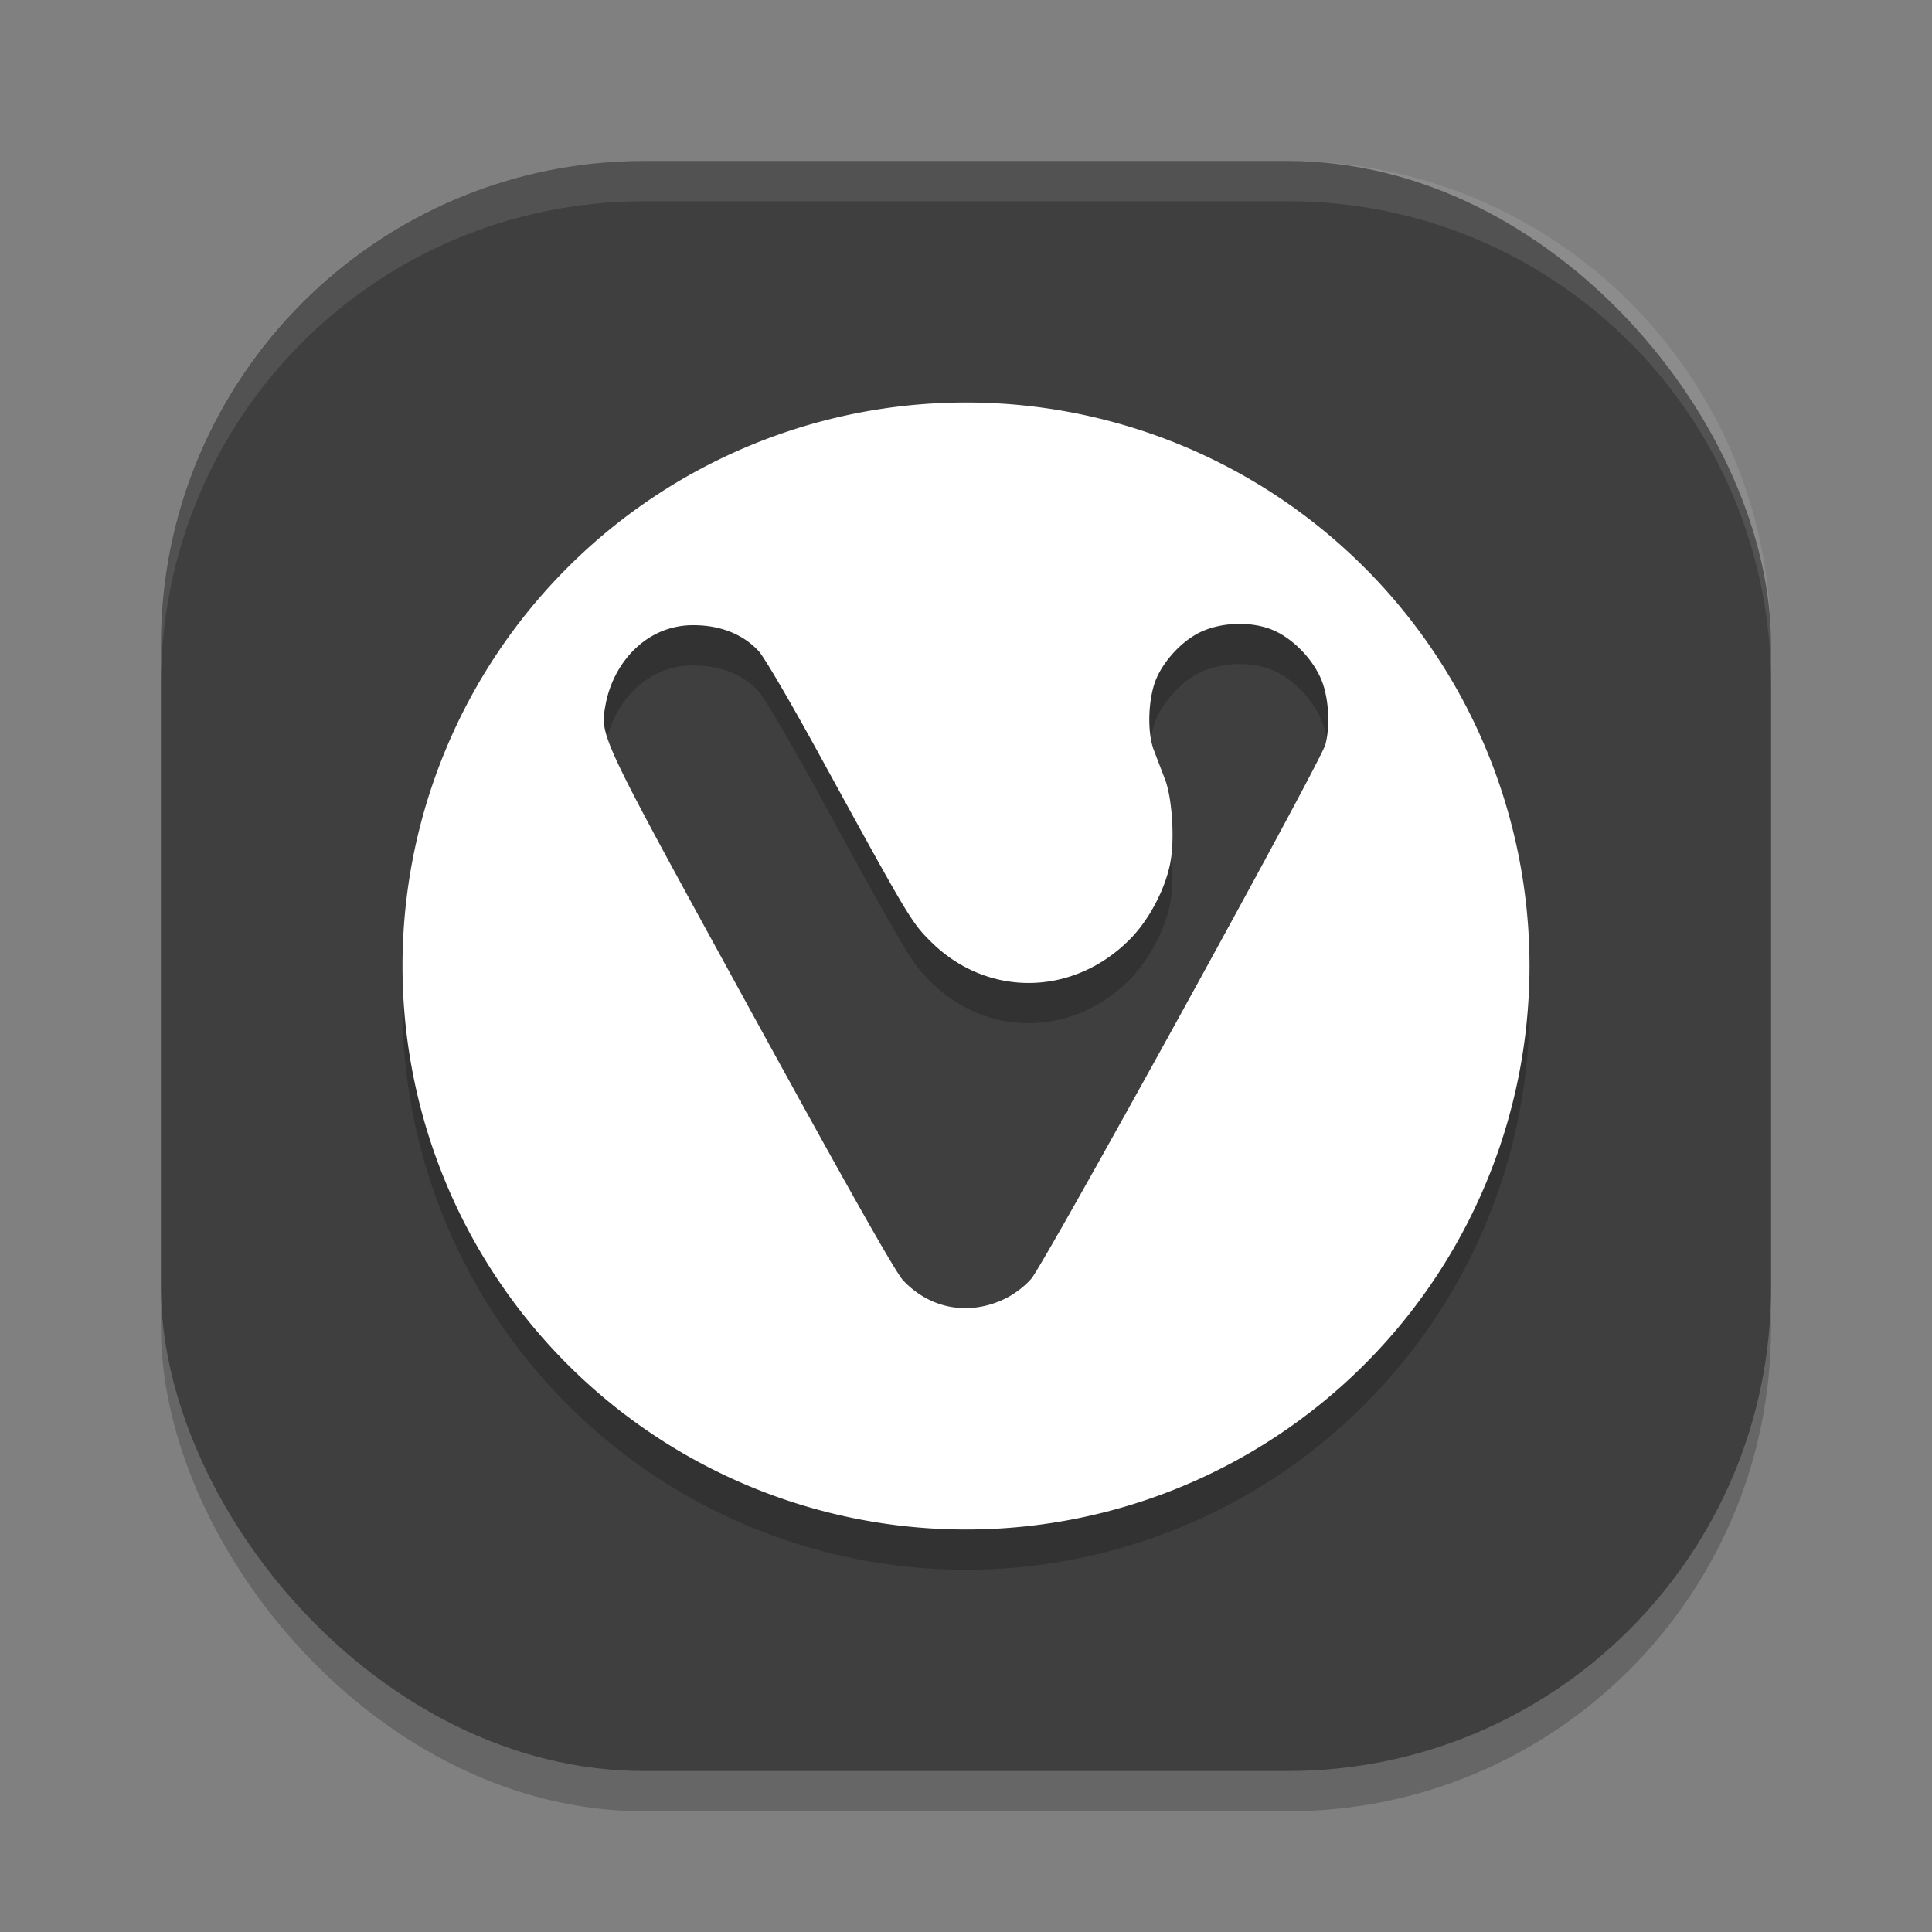
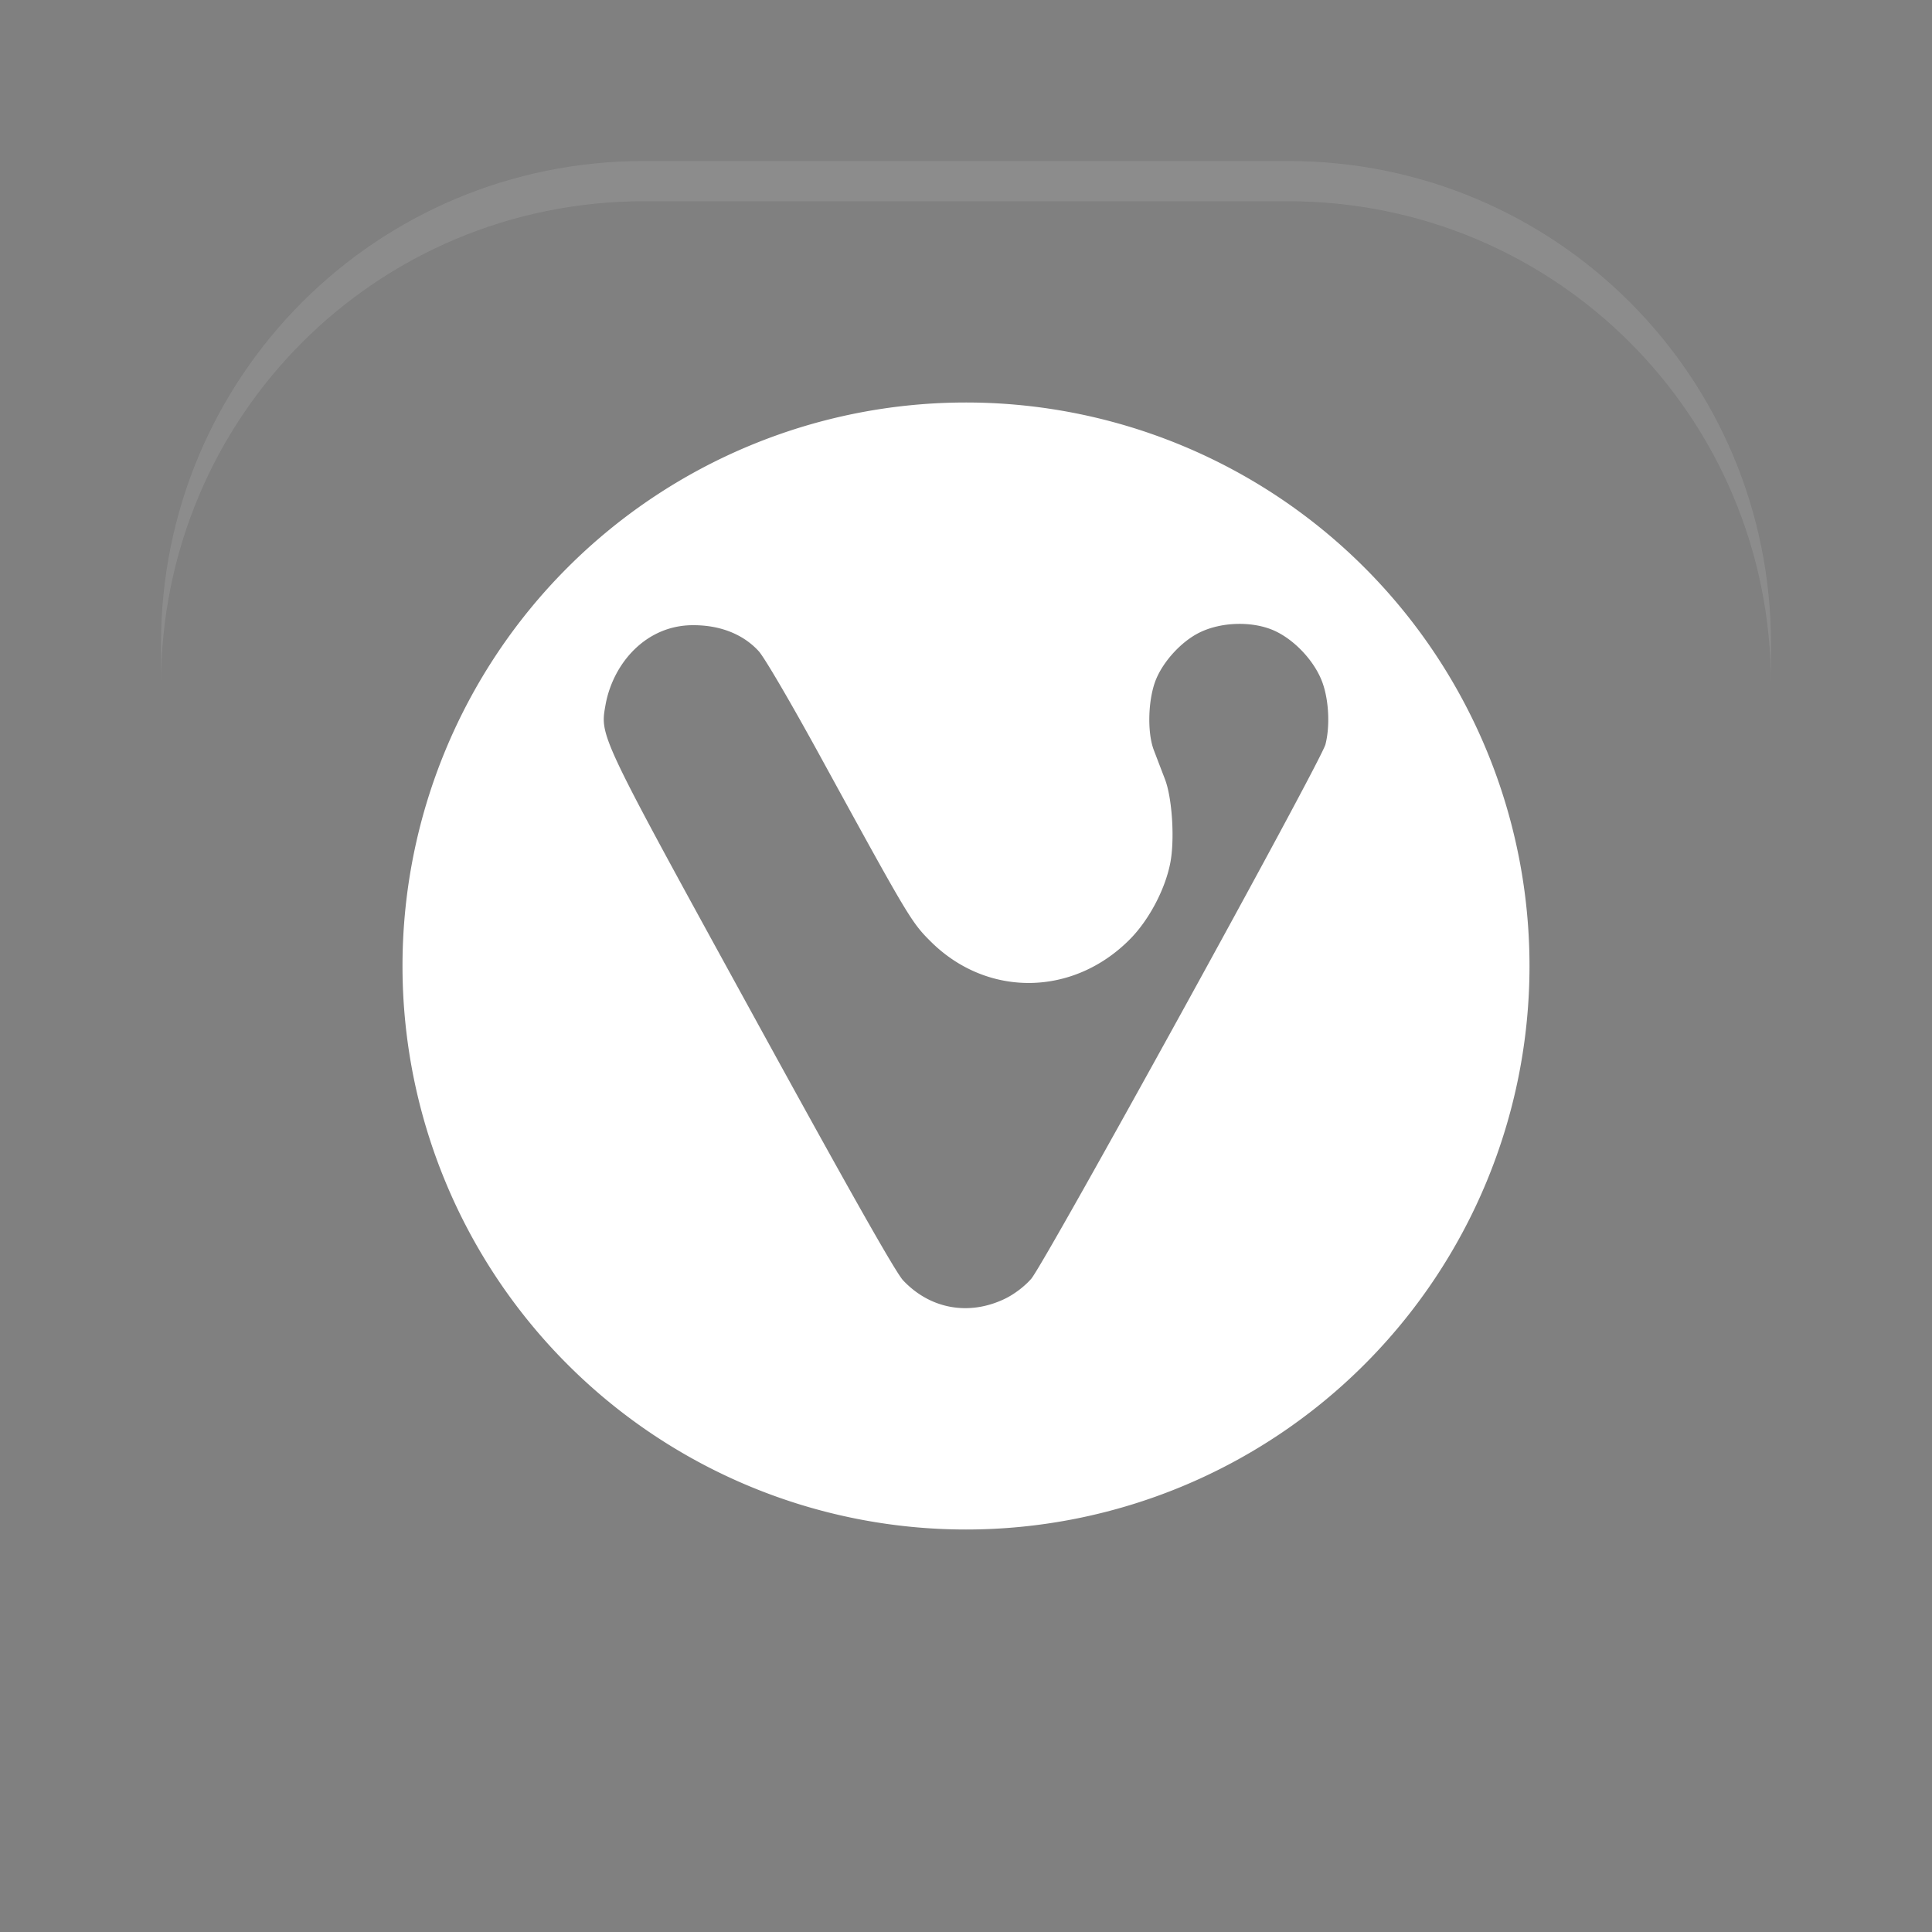
<svg xmlns="http://www.w3.org/2000/svg" width="48" height="48" version="1">
  <rect width="100%" height="100%" fill="#808080" stroke="none" />
-   <rect style="opacity:0.2" width="40" height="40" x="4" y="5" rx="12" ry="12" />
-   <rect style="fill:#3f3f3f" width="40" height="40" x="4" y="4" rx="12" ry="12" />
-   <path style="opacity:0.2" d="M 24,11 A 14,14 0 0 0 10,25 14,14 0 0 0 24,39 14,14 0 0 0 38,25 14,14 0 0 0 24,11 Z m 6.795,5.5 c 0.281,-2.3e-4 0.56,0.046 0.799,0.141 0.532,0.211 1.07,0.776 1.266,1.326 0.157,0.442 0.187,1.08 0.07,1.529 -0.111,0.429 -6.979,12.901 -7.311,13.277 -0.17,0.192 -0.434,0.391 -0.668,0.502 -0.891,0.421 -1.845,0.244 -2.514,-0.465 -0.189,-0.2 -1.339,-2.236 -3.762,-6.652 -3.838,-6.997 -3.771,-6.855 -3.627,-7.672 0.195,-1.021 1.017,-1.973 2.205,-1.953 0.553,0.003 1.158,0.171 1.592,0.641 0.138,0.146 0.802,1.281 1.543,2.635 2.184,3.988 2.253,4.103 2.736,4.584 1.402,1.394 3.538,1.368 4.949,-0.059 0.47,-0.476 0.871,-1.232 1,-1.887 0.115,-0.582 0.05,-1.617 -0.131,-2.088 -0.08,-0.208 -0.205,-0.535 -0.277,-0.725 -0.171,-0.448 -0.142,-1.291 0.061,-1.77 0.191,-0.45 0.621,-0.917 1.049,-1.137 0.293,-0.151 0.659,-0.228 1.02,-0.229 z" />
  <path style="fill:#ffffff" d="M 24 10 A 14 14 0 0 0 10 24 A 14 14 0 0 0 24 38 A 14 14 0 0 0 38 24 A 14 14 0 0 0 24 10 z M 30.795 15.5 C 31.076 15.5 31.355 15.546 31.594 15.641 C 32.126 15.852 32.664 16.417 32.859 16.967 C 33.016 17.409 33.046 18.046 32.93 18.496 C 32.818 18.925 25.951 31.397 25.619 31.773 C 25.45 31.966 25.186 32.165 24.951 32.275 C 24.06 32.697 23.106 32.519 22.438 31.811 C 22.249 31.61 21.098 29.575 18.676 25.158 C 14.838 18.161 14.904 18.303 15.049 17.486 C 15.244 16.465 16.066 15.513 17.254 15.533 C 17.807 15.536 18.412 15.704 18.846 16.174 C 18.984 16.32 19.648 17.455 20.389 18.809 C 22.573 22.796 22.641 22.912 23.125 23.393 C 24.527 24.787 26.663 24.761 28.074 23.334 C 28.545 22.858 28.945 22.102 29.074 21.447 C 29.189 20.866 29.124 19.83 28.943 19.359 C 28.863 19.151 28.738 18.824 28.666 18.635 C 28.495 18.187 28.524 17.344 28.727 16.865 C 28.917 16.415 29.348 15.949 29.775 15.729 C 30.068 15.578 30.434 15.5 30.795 15.5 z" />
  <path style="fill:#ffffff;opacity:0.1" d="M 16 4 C 9.352 4 4 9.352 4 16 L 4 17 C 4 10.352 9.352 5 16 5 L 32 5 C 38.648 5 44 10.352 44 17 L 44 16 C 44 9.352 38.648 4 32 4 L 16 4 z" />
</svg>